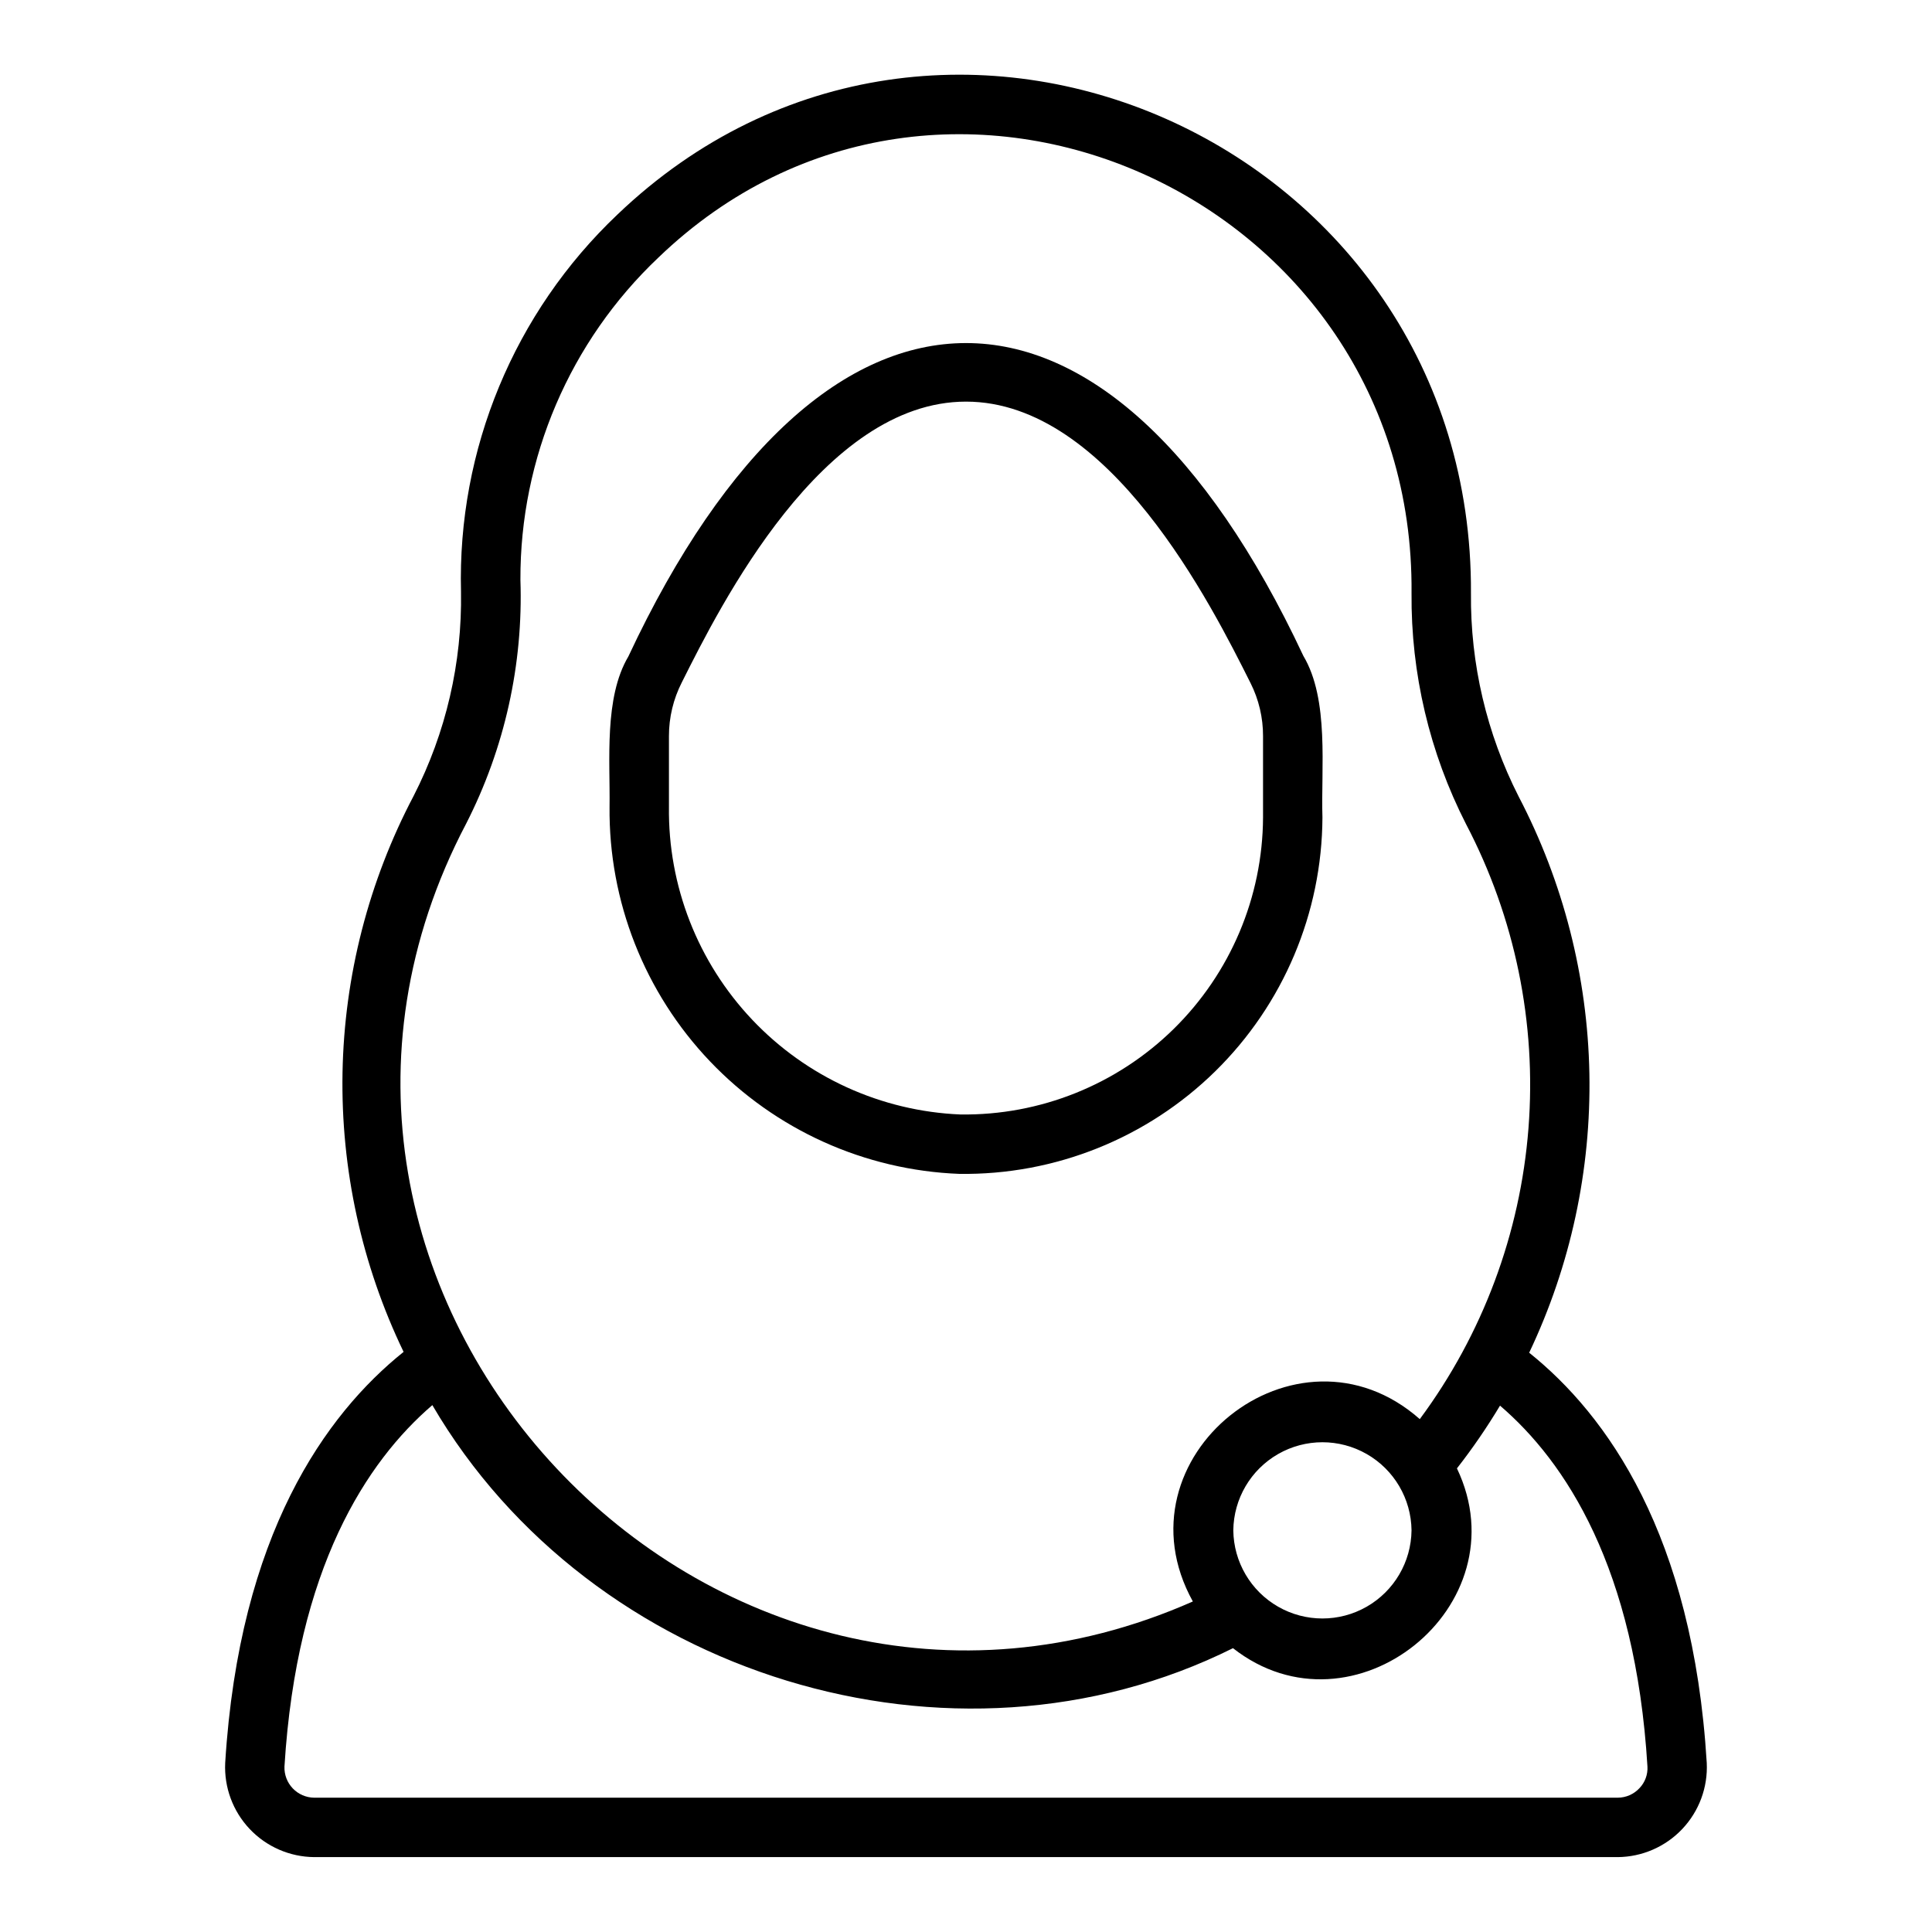
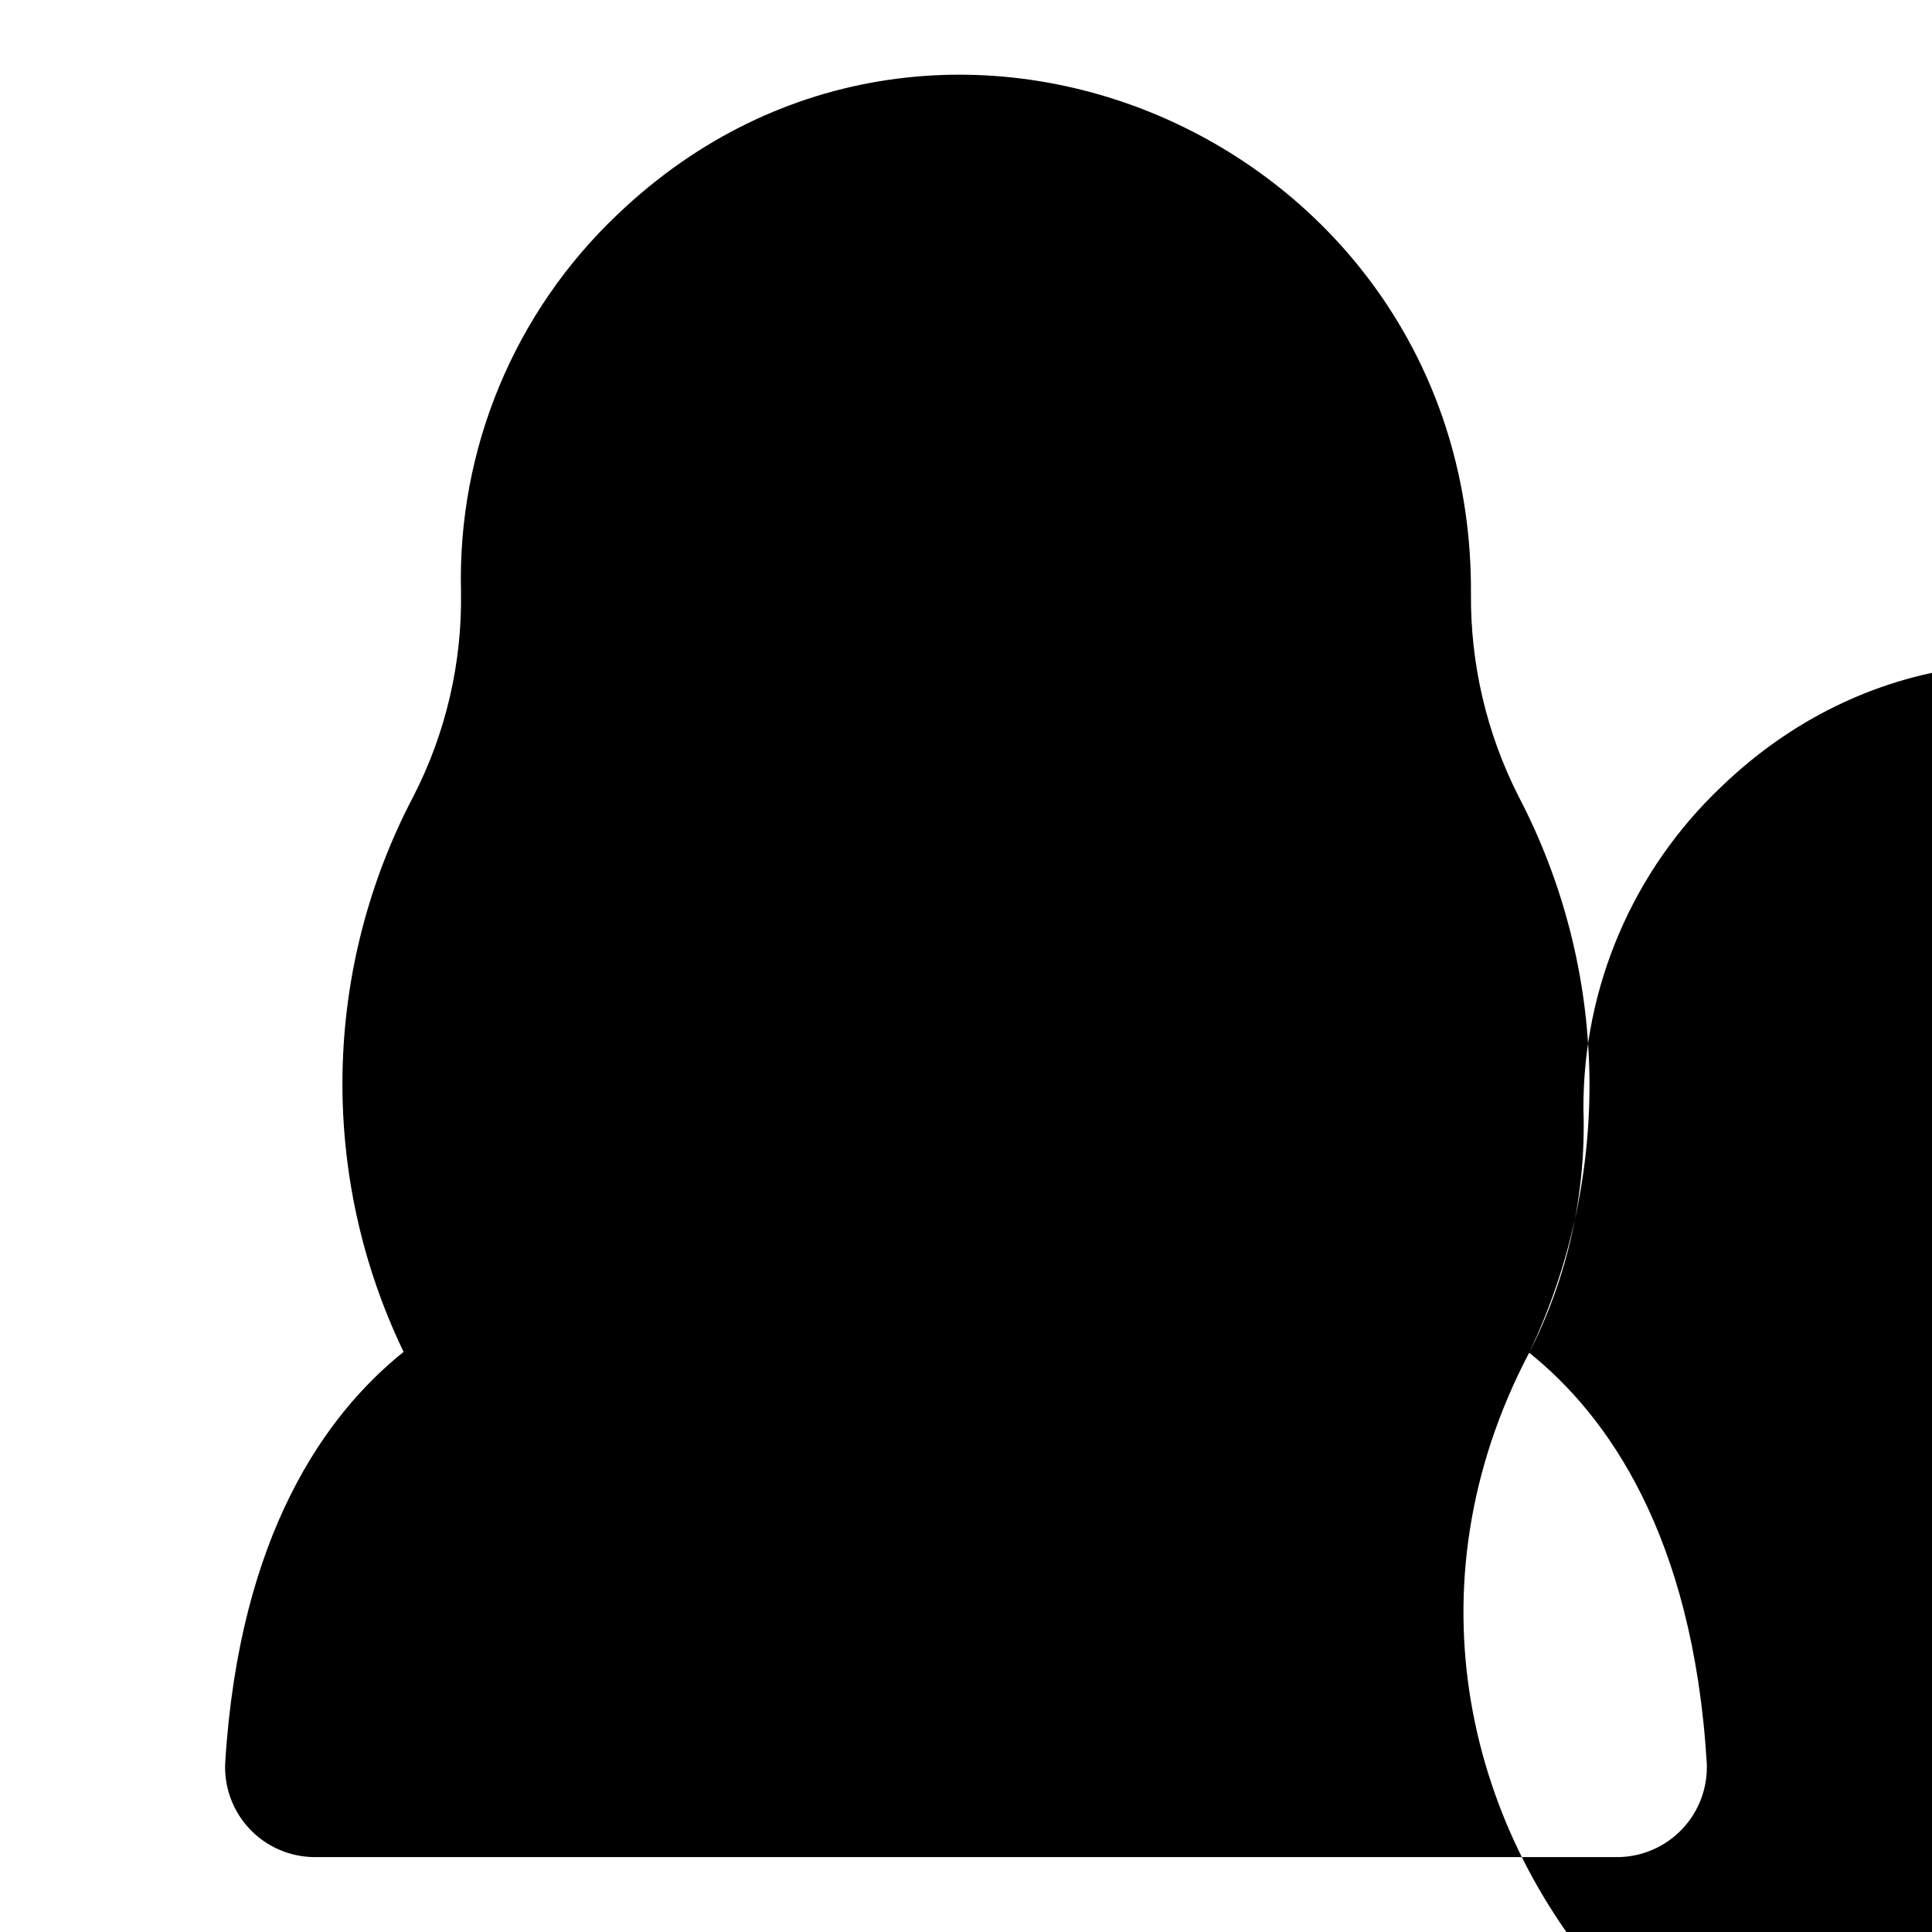
<svg xmlns="http://www.w3.org/2000/svg" fill="#000000" width="800px" height="800px" version="1.1" viewBox="144 144 512 512">
  <g>
-     <path d="m549.25 502.48c10.977-23.105 16.438-48.449 15.953-74.027-0.488-25.578-6.902-50.691-18.746-73.367-8.488-16.684-12.82-35.168-12.637-53.883 0.617-119.57-140.64-182.16-226.2-100.34-27.355 25.938-42.418 62.266-41.449 99.949 0.32 18.797-3.992 37.383-12.555 54.113-11.926 22.645-18.379 47.766-18.844 73.352-0.461 25.59 5.082 50.93 16.184 73.988-20.609 16.523-43.543 48.328-47.277 108.93-0.309 6.473 2.031 12.793 6.484 17.504s10.633 7.402 17.117 7.457h345.43c6.481-0.055 12.66-2.746 17.113-7.457s6.797-11.031 6.484-17.504c-3.668-60.523-26.512-92.25-47.059-108.71zm-281.71-140.21c10.195-19.973 15.145-42.207 14.375-64.613-0.113-32.297 13.121-63.207 36.578-85.41 75.227-72.379 200.55-16.5 199.58 88.953-0.18 21.266 4.773 42.262 14.445 61.199 12.977 24.781 18.711 52.715 16.543 80.602-2.168 27.887-12.148 54.602-28.801 77.078-32.656-28.789-81.309 10.113-60.141 48.328-127.84 56.414-257.83-81.973-192.58-206.14zm203.3 187.29c0.094-8.375 4.617-16.07 11.883-20.23 7.269-4.16 16.195-4.16 23.465 0 7.269 4.16 11.789 11.859 11.883 20.23-0.094 8.375-4.617 16.074-11.883 20.234-7.269 4.16-16.195 4.16-23.465 0-7.269-4.16-11.789-11.859-11.883-20.234zm107.63 68.328c-1.488 1.605-3.578 2.516-5.766 2.519h-345.43c-2.148-0.02-4.199-0.906-5.684-2.461-1.488-1.555-2.281-3.644-2.203-5.793 3.242-52.715 21.832-80.859 39.188-95.785 41.992 71.84 137.88 101.46 212.18 64.414 31.758 24.914 76.762-11.137 59.352-47.645v-0.004c4.144-5.301 7.953-10.855 11.414-16.629 17.312 14.844 35.875 42.91 39.07 95.641 0.125 2.125-0.645 4.207-2.121 5.742z" />
-     <path d="m398.23 455.09c25.32 0.352 49.73-9.43 67.801-27.164 18.074-17.738 28.309-41.961 28.43-67.285-0.414-12.855 1.871-31.227-5.066-42.84-51.82-110.58-127.07-110.5-178.87 0.164-6.481 10.922-4.809 27.613-4.988 39.805v-0.004c-0.258 25.098 9.285 49.305 26.594 67.477 17.309 18.176 41.023 28.883 66.102 29.848zm-76.953-116.01c-0.008-4.945 1.16-9.824 3.406-14.23 10.195-20.355 37.27-74.414 75.316-74.414s65.121 54.059 75.406 74.586c2.191 4.359 3.328 9.176 3.312 14.059v21.562c-0.109 21.102-8.645 41.281-23.703 56.062-15.059 14.777-35.395 22.93-56.492 22.645-20.961-0.871-40.758-9.879-55.18-25.113-14.426-15.234-22.34-35.492-22.066-56.469z" />
+     <path d="m549.25 502.48c10.977-23.105 16.438-48.449 15.953-74.027-0.488-25.578-6.902-50.691-18.746-73.367-8.488-16.684-12.82-35.168-12.637-53.883 0.617-119.57-140.64-182.16-226.2-100.34-27.355 25.938-42.418 62.266-41.449 99.949 0.32 18.797-3.992 37.383-12.555 54.113-11.926 22.645-18.379 47.766-18.844 73.352-0.461 25.59 5.082 50.93 16.184 73.988-20.609 16.523-43.543 48.328-47.277 108.93-0.309 6.473 2.031 12.793 6.484 17.504s10.633 7.402 17.117 7.457h345.43c6.481-0.055 12.66-2.746 17.113-7.457s6.797-11.031 6.484-17.504c-3.668-60.523-26.512-92.25-47.059-108.71zc10.195-19.973 15.145-42.207 14.375-64.613-0.113-32.297 13.121-63.207 36.578-85.41 75.227-72.379 200.55-16.5 199.58 88.953-0.18 21.266 4.773 42.262 14.445 61.199 12.977 24.781 18.711 52.715 16.543 80.602-2.168 27.887-12.148 54.602-28.801 77.078-32.656-28.789-81.309 10.113-60.141 48.328-127.84 56.414-257.83-81.973-192.58-206.14zm203.3 187.29c0.094-8.375 4.617-16.07 11.883-20.23 7.269-4.16 16.195-4.16 23.465 0 7.269 4.16 11.789 11.859 11.883 20.23-0.094 8.375-4.617 16.074-11.883 20.234-7.269 4.16-16.195 4.16-23.465 0-7.269-4.16-11.789-11.859-11.883-20.234zm107.63 68.328c-1.488 1.605-3.578 2.516-5.766 2.519h-345.43c-2.148-0.02-4.199-0.906-5.684-2.461-1.488-1.555-2.281-3.644-2.203-5.793 3.242-52.715 21.832-80.859 39.188-95.785 41.992 71.84 137.88 101.46 212.18 64.414 31.758 24.914 76.762-11.137 59.352-47.645v-0.004c4.144-5.301 7.953-10.855 11.414-16.629 17.312 14.844 35.875 42.91 39.07 95.641 0.125 2.125-0.645 4.207-2.121 5.742z" />
  </g>
</svg>